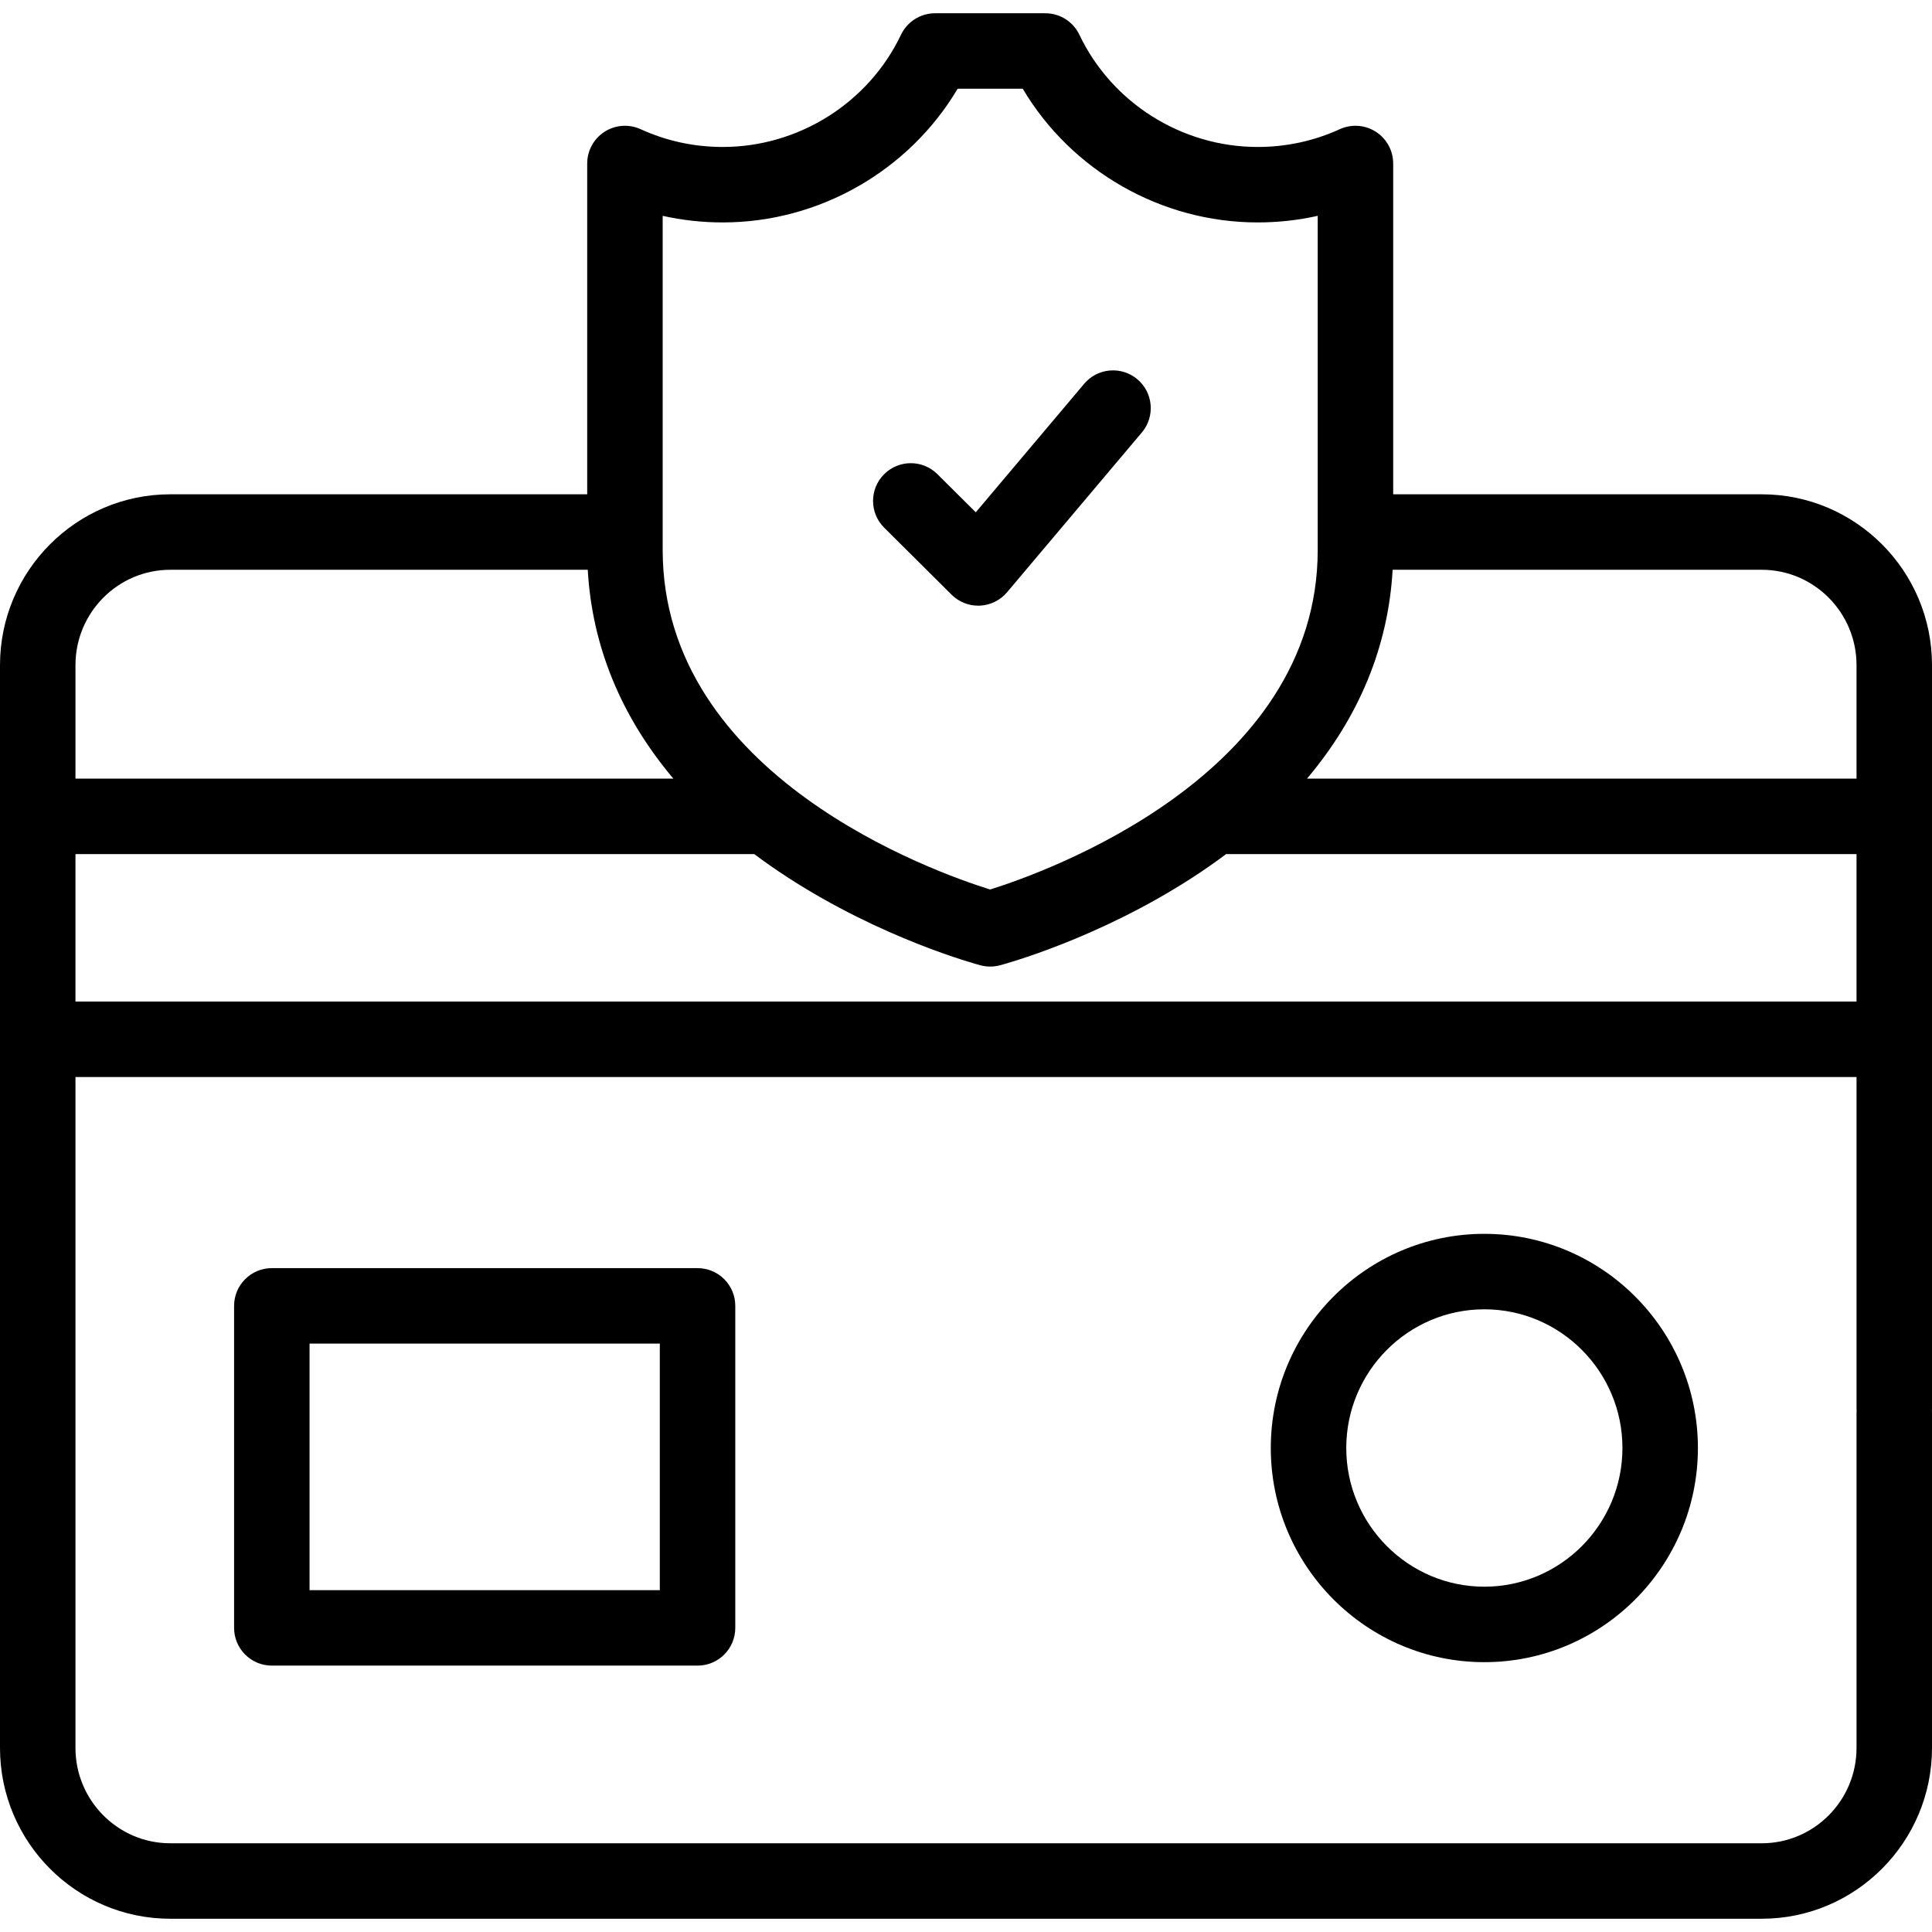
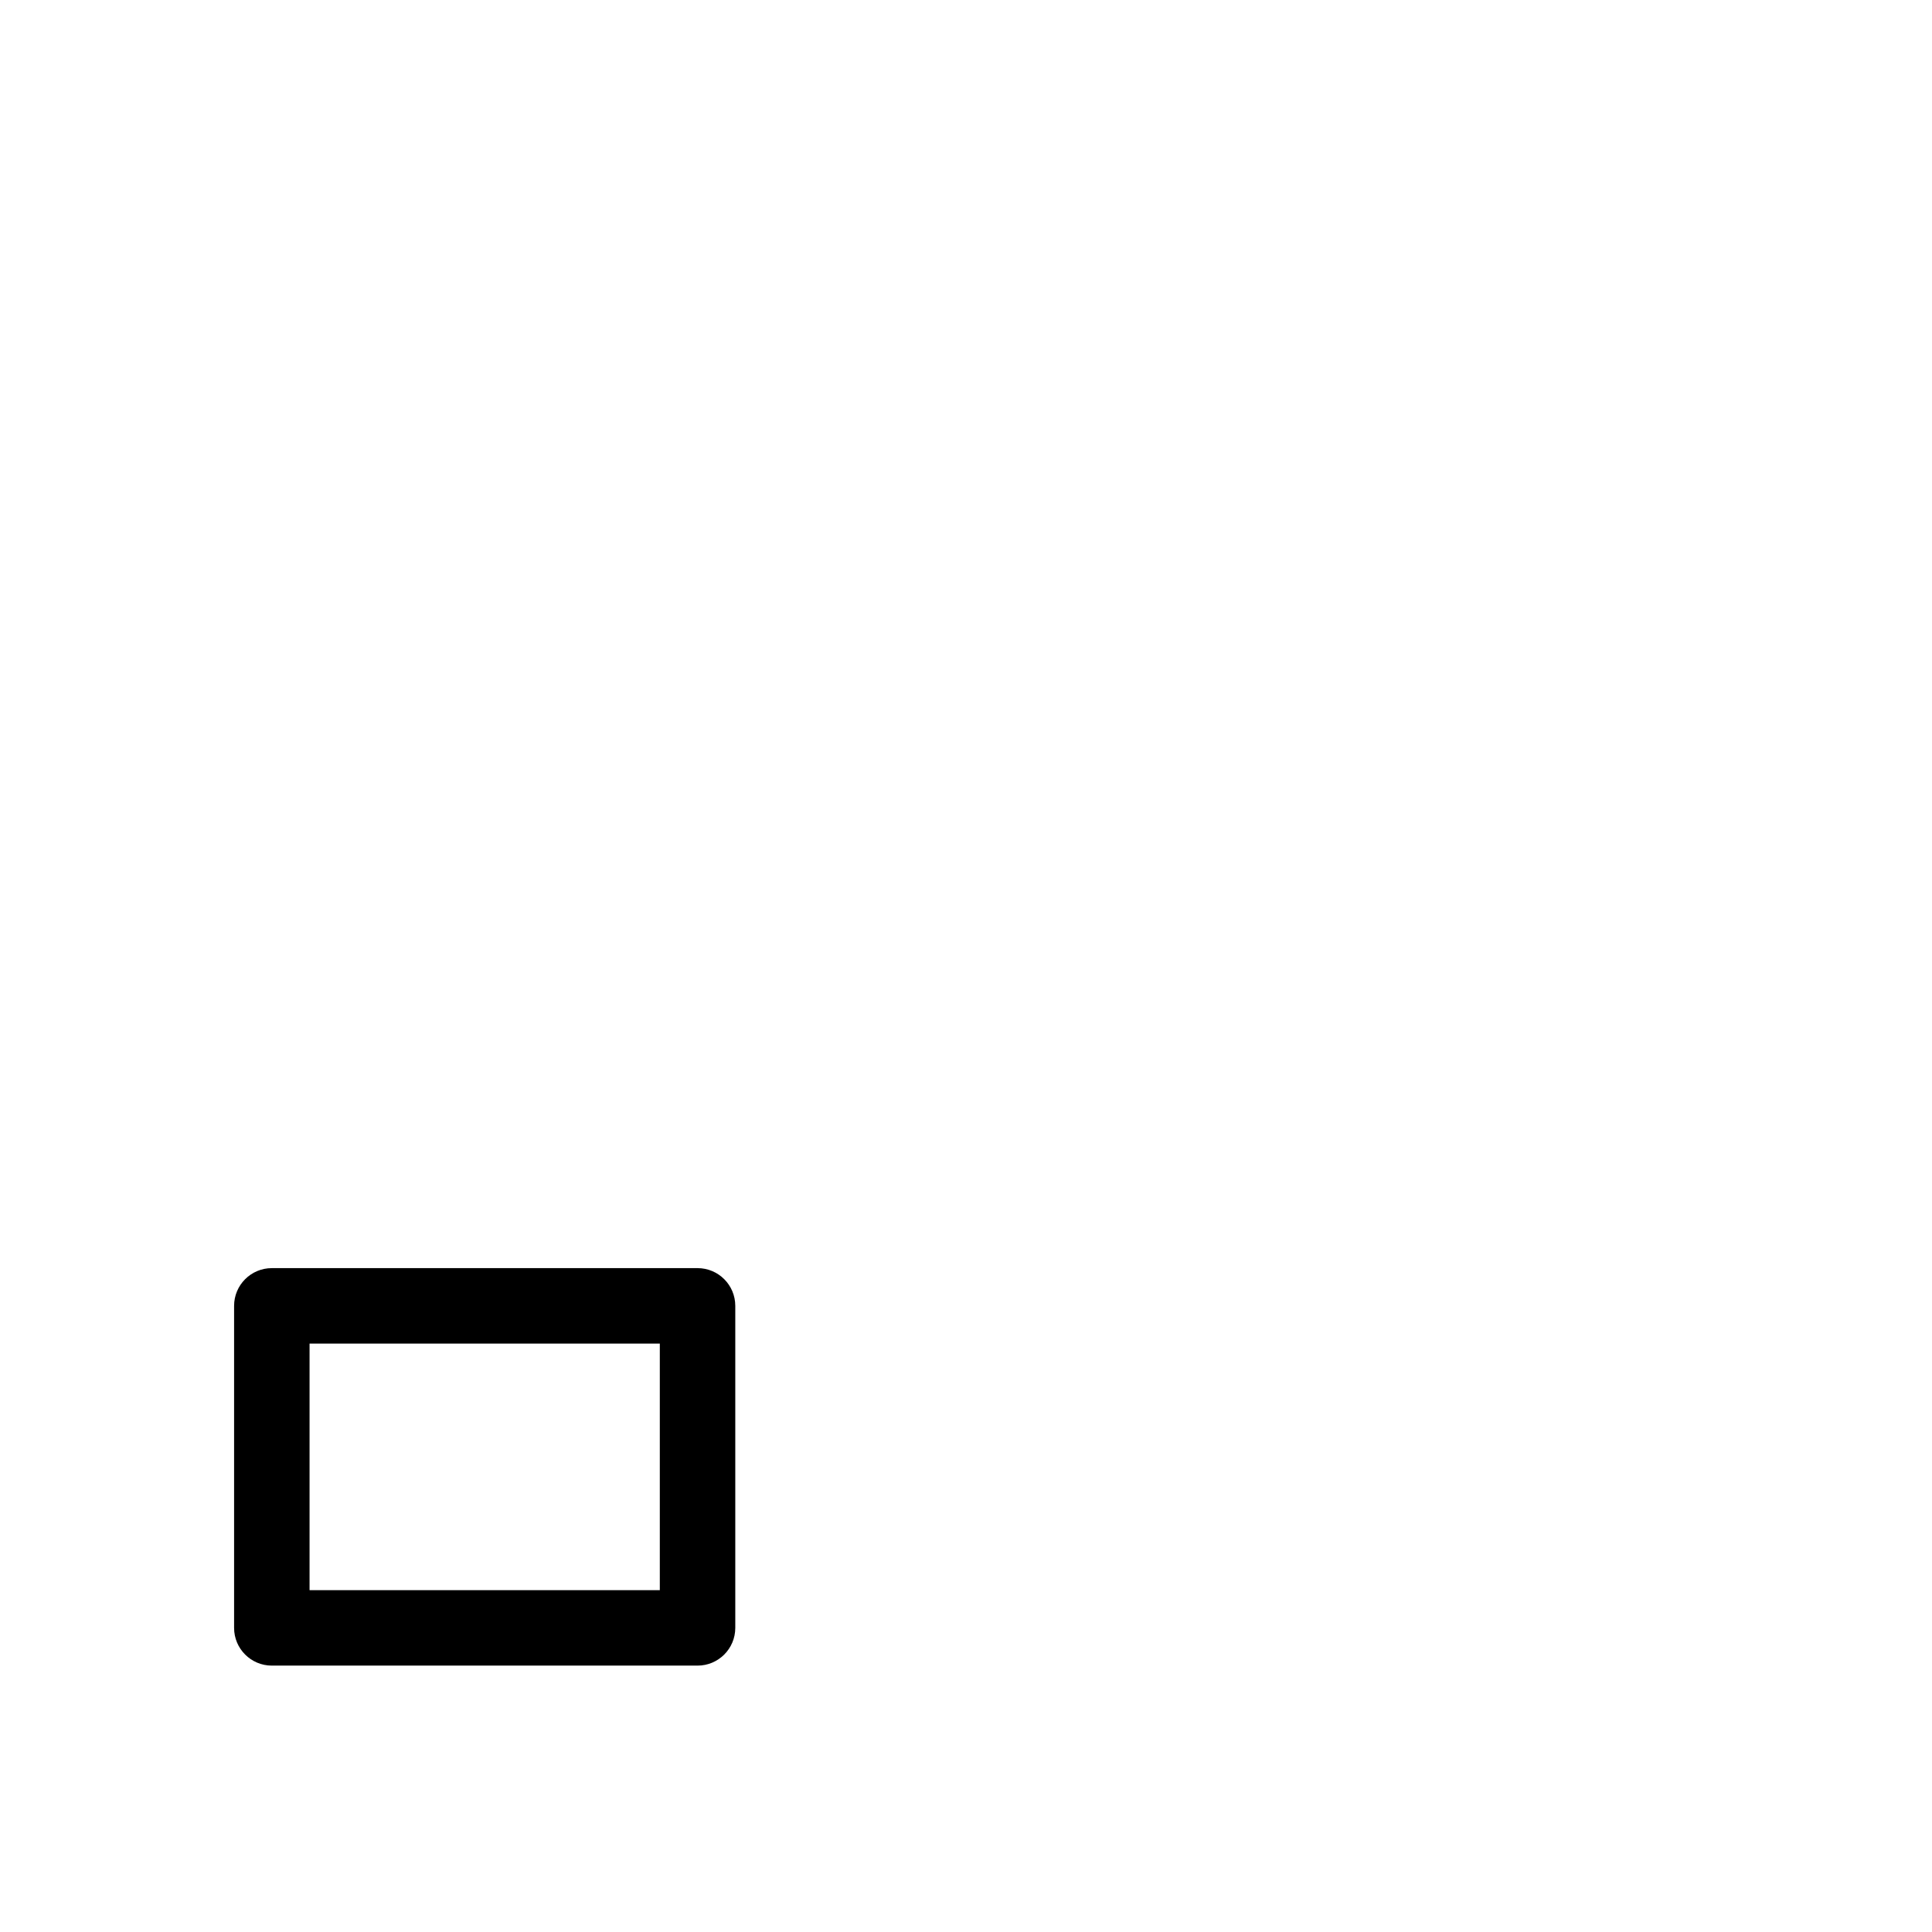
<svg xmlns="http://www.w3.org/2000/svg" id="Capa_1" height="512" viewBox="0 0 512 512" width="512">
  <g>
-     <path d="m466.874 130.995h-97.665v-87.663c0-3.402-1.731-6.572-4.593-8.412s-6.463-2.097-9.559-.685c-6.85 3.127-14.177 4.712-21.776 4.712-20.088 0-38.626-11.671-47.228-29.732-1.658-3.482-5.171-5.7-9.028-5.7h-29.226c-3.857 0-7.37 2.218-9.028 5.7-8.602 18.062-27.14 29.732-47.228 29.732-7.599 0-14.926-1.585-21.776-4.712-3.096-1.412-6.697-1.155-9.559.685s-4.593 5.01-4.593 8.412v87.663h-110.49c-24.882 0-45.125 20.308-45.125 45.27v286.952c0 24.962 20.243 45.27 45.125 45.27h421.749c24.882 0 45.126-20.308 45.126-45.27v-88.693c0-.213-.007-.425-.021-.635.013-.21.021-.422.021-.635v-196.989c0-24.962-20.243-45.27-45.126-45.27zm-446.874 95.352h179.893c2.764 2.071 5.653 4.088 8.666 6.049 25.256 16.437 50.249 23.148 51.3 23.425.837.221 1.695.331 2.553.331s1.716-.11 2.553-.331c1.051-.277 26.044-6.988 51.301-23.425 3.02-1.966 5.916-3.988 8.687-6.065.185.01.371.016.559.016h166.488v39.075h-472zm472-50.082v30.082h-145.632c13.848-16.409 21.556-35.093 22.693-55.352h97.814c13.854 0 25.125 11.336 25.125 25.27zm-316.385-119.068c5.186 1.163 10.508 1.749 15.928 1.749 25.587 0 49.362-13.717 62.245-35.433h17.249c12.883 21.716 36.657 35.433 62.245 35.433 5.419 0 10.742-.586 15.928-1.749v88.517c0 59.813-72.218 85.448-86.807 90.012-14.628-4.545-86.787-30.028-86.787-90.012v-88.517zm-130.49 93.798h110.637c1.138 20.258 8.845 38.943 22.693 55.352h-158.455v-30.082c0-13.934 11.271-25.27 25.125-25.27zm446.875 312.222c0 13.934-11.272 25.27-25.126 25.27h-421.749c-13.854-.001-25.125-11.337-25.125-25.27v-177.795h472v87.832c0 .213.007.425.021.635-.013.21-.021.422-.021.635z" />
    <path d="m184.857 336.067h-112.82c-5.523 0-10 4.477-10 10v85.337c0 5.522 4.477 10 10 10h112.82c5.523 0 10-4.478 10-10v-85.337c0-5.522-4.477-10-10-10zm-10 85.337h-92.82v-65.337h92.82z" />
-     <path d="m252.184 157.602c1.877 1.867 4.414 2.909 7.05 2.909.146 0 .292-.003.438-.01 2.792-.122 5.405-1.406 7.207-3.543l35.729-42.358c3.561-4.222 3.025-10.53-1.196-14.091s-10.53-3.025-14.092 1.196l-28.731 34.062-10.167-10.109c-3.915-3.896-10.248-3.877-14.142.04-3.894 3.916-3.876 10.248.04 14.142z" />
-     <path d="m393.368 326.98c-31.207 0-56.595 25.461-56.595 56.756s25.388 56.755 56.595 56.755 56.595-25.46 56.595-56.755-25.388-56.756-56.595-56.756zm0 93.511c-20.178 0-36.595-16.488-36.595-36.755 0-20.268 16.417-36.756 36.595-36.756 20.179 0 36.595 16.488 36.595 36.756 0 20.267-16.416 36.755-36.595 36.755z" />
  </g>
</svg>